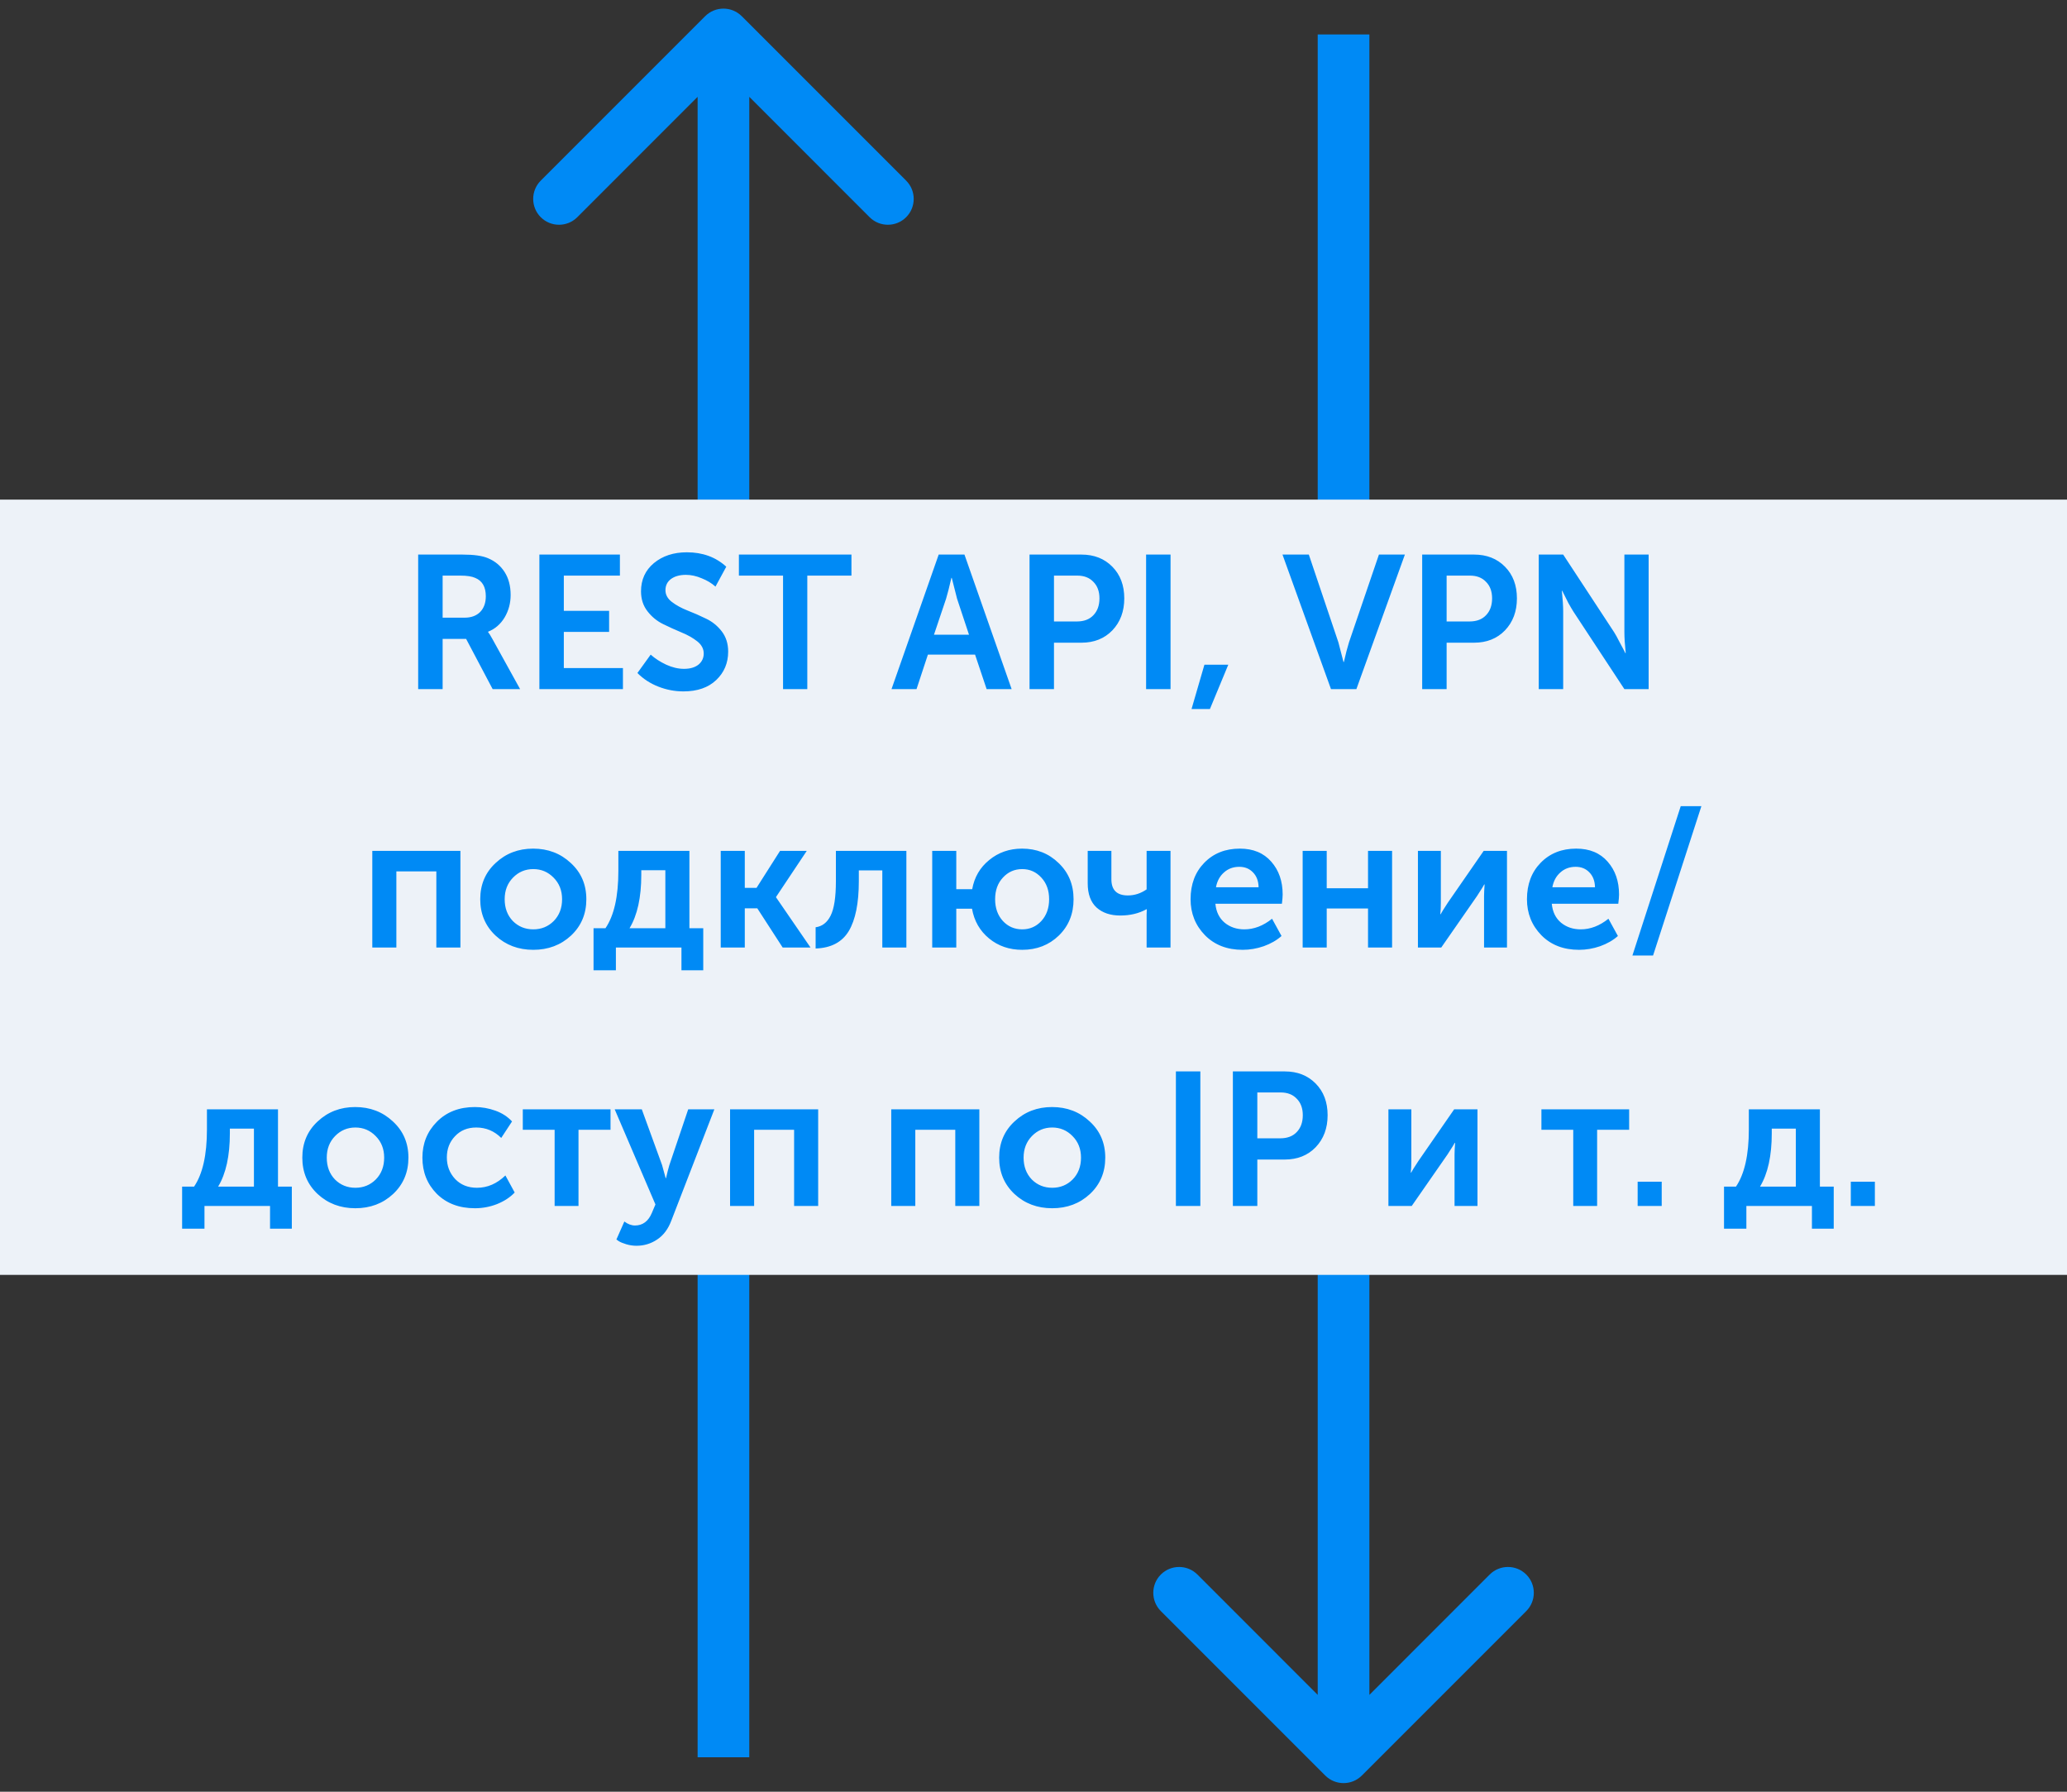
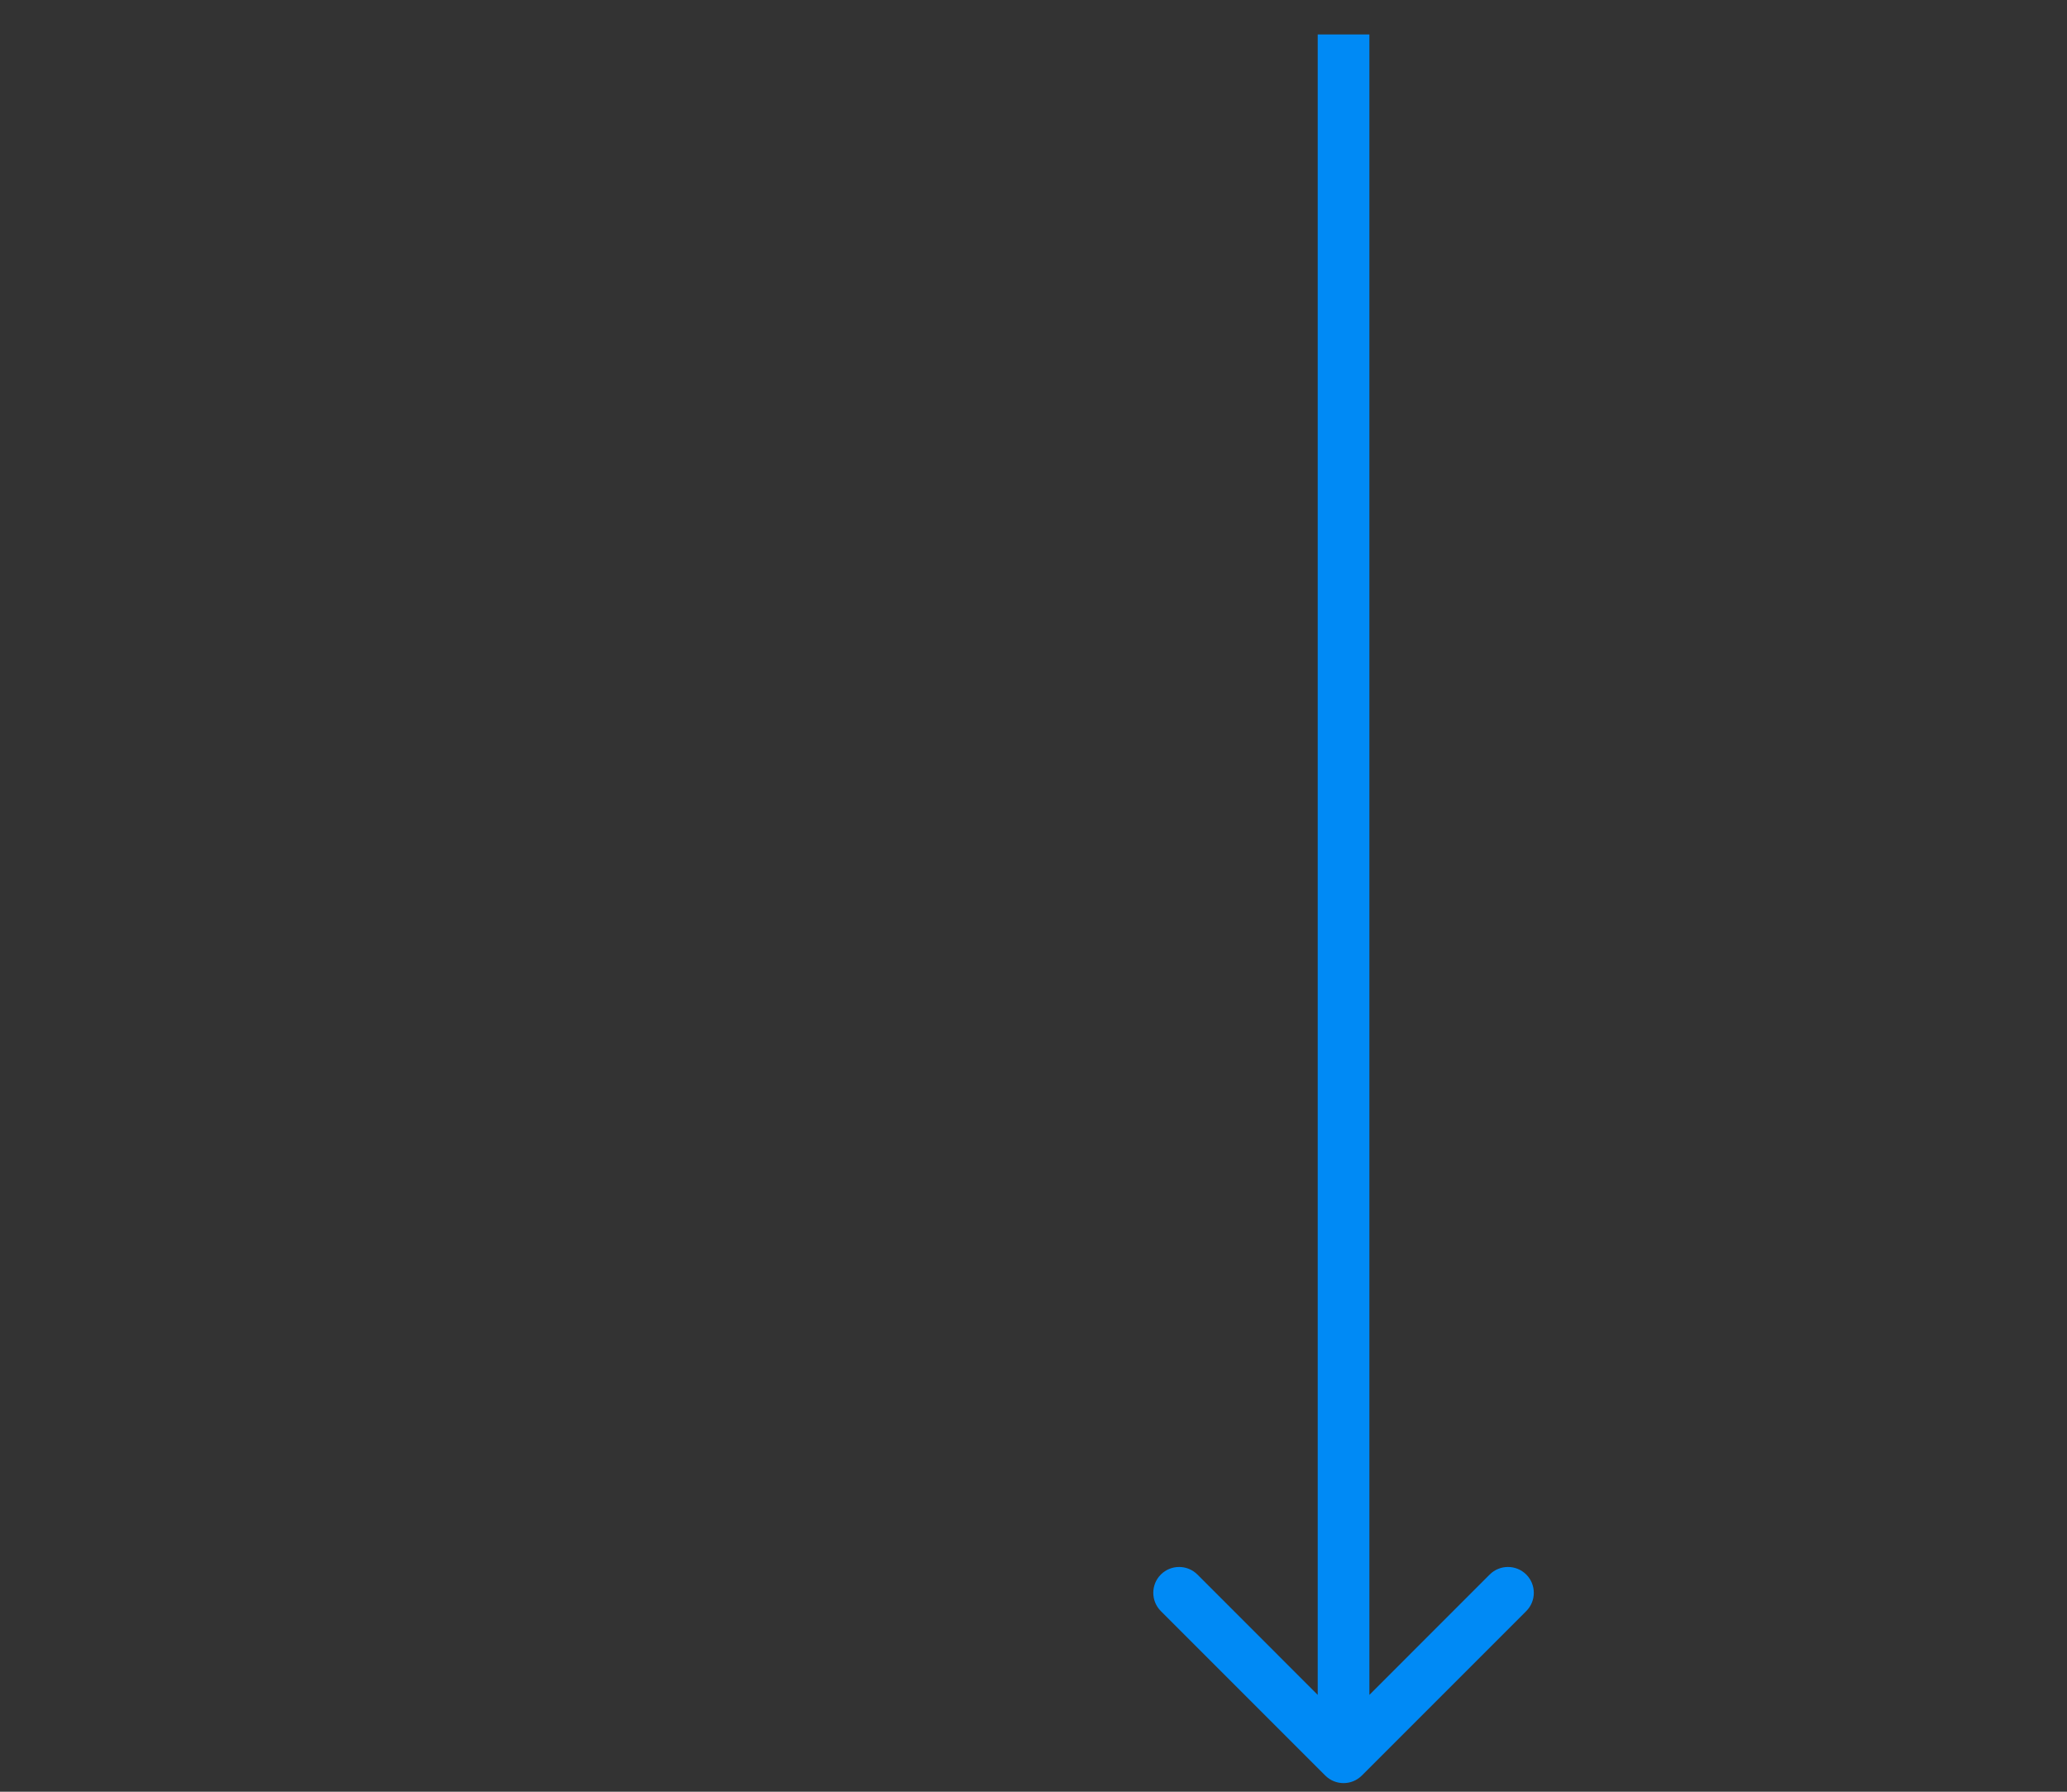
<svg xmlns="http://www.w3.org/2000/svg" width="120" height="104" viewBox="0 0 120 104" fill="none">
  <rect x="0" y="0" width="120" height="104" fill="#333333" stroke="none" />
  <path d="M76.939 103.061C77.525 103.646 78.475 103.646 79.061 103.061L88.607 93.515C89.192 92.929 89.192 91.979 88.607 91.393C88.021 90.808 87.071 90.808 86.485 91.393L78 99.879L69.515 91.393C68.929 90.808 67.979 90.808 67.393 91.393C66.808 91.979 66.808 92.929 67.393 93.515L76.939 103.061ZM76.5 2L76.5 102L79.5 102L79.5 2L76.5 2Z" fill="#008AF5" />
-   <path d="M40.939 0.939C41.525 0.354 42.475 0.354 43.061 0.939L52.607 10.485C53.192 11.071 53.192 12.021 52.607 12.607C52.021 13.192 51.071 13.192 50.485 12.607L42 4.121L33.515 12.607C32.929 13.192 31.979 13.192 31.393 12.607C30.808 12.021 30.808 11.071 31.393 10.485L40.939 0.939ZM40.5 102L40.5 2L43.5 2L43.5 102L40.5 102Z" fill="#008AF5" />
-   <rect y="29" width="120" height="45" fill="#EDF2F8" />
-   <path d="M24.277 40V32.19H26.852C27.512 32.19 28.003 32.26 28.326 32.399C28.736 32.568 29.059 32.835 29.294 33.202C29.528 33.569 29.645 34.012 29.645 34.533C29.645 35.01 29.528 35.446 29.294 35.842C29.059 36.231 28.74 36.506 28.337 36.667V36.689C28.402 36.77 28.487 36.905 28.59 37.096L30.195 40H28.601L27.061 37.085H25.697V40H24.277ZM25.697 35.853H26.973C27.354 35.853 27.654 35.743 27.875 35.523C28.095 35.296 28.204 34.991 28.204 34.61C28.204 34.067 27.999 33.712 27.588 33.543C27.39 33.455 27.105 33.411 26.73 33.411H25.697V35.853ZM31.314 40V32.19H35.989V33.411H32.733V35.457H35.362V36.678H32.733V38.779H36.165V40H31.314ZM37.005 39.065L37.775 37.998C38.031 38.225 38.332 38.42 38.677 38.581C39.029 38.742 39.373 38.823 39.711 38.823C40.063 38.823 40.341 38.742 40.547 38.581C40.752 38.412 40.855 38.196 40.855 37.932C40.855 37.661 40.73 37.426 40.481 37.228C40.231 37.03 39.927 36.858 39.568 36.711C39.216 36.564 38.86 36.403 38.501 36.227C38.141 36.051 37.837 35.802 37.588 35.479C37.338 35.156 37.214 34.771 37.214 34.324C37.214 33.649 37.463 33.103 37.962 32.685C38.468 32.267 39.106 32.058 39.876 32.058C40.792 32.058 41.555 32.337 42.164 32.894L41.537 34.049C41.317 33.851 41.049 33.69 40.734 33.565C40.426 33.433 40.121 33.367 39.821 33.367C39.461 33.367 39.172 33.448 38.952 33.609C38.739 33.77 38.633 33.987 38.633 34.258C38.633 34.522 38.757 34.749 39.007 34.94C39.256 35.131 39.557 35.296 39.909 35.435C40.268 35.574 40.627 35.732 40.987 35.908C41.346 36.077 41.65 36.322 41.9 36.645C42.149 36.968 42.274 37.36 42.274 37.822C42.274 38.482 42.043 39.032 41.581 39.472C41.119 39.912 40.484 40.132 39.678 40.132C39.179 40.132 38.695 40.04 38.226 39.857C37.756 39.674 37.349 39.41 37.005 39.065ZM45.46 40V33.411H42.897V32.19H49.431V33.411H46.868V40H45.46ZM51.757 40L54.496 32.19H55.992L58.731 40H57.279L56.608 37.998H53.869L53.209 40H51.757ZM54.221 36.843H56.256L55.563 34.753L55.255 33.543H55.233C55.116 34.056 55.013 34.46 54.925 34.753L54.221 36.843ZM59.77 40V32.19H62.784C63.517 32.19 64.115 32.425 64.577 32.894C65.039 33.363 65.27 33.976 65.27 34.731C65.27 35.486 65.039 36.106 64.577 36.59C64.115 37.067 63.517 37.305 62.784 37.305H61.189V40H59.77ZM61.189 36.073H62.52C62.93 36.073 63.249 35.952 63.477 35.71C63.711 35.468 63.829 35.142 63.829 34.731C63.829 34.328 63.711 34.009 63.477 33.774C63.249 33.532 62.938 33.411 62.542 33.411H61.189V36.073ZM66.537 40V32.19H67.956V40H66.537ZM69.175 41.155L69.923 38.581H71.309L70.242 41.155H69.175ZM77.271 40L74.455 32.19H75.984L77.7 37.283L77.997 38.427H78.019C78.122 37.965 78.221 37.584 78.316 37.283L80.054 32.19H81.561L78.745 40H77.271ZM82.565 40V32.19H85.579C86.312 32.19 86.91 32.425 87.372 32.894C87.834 33.363 88.065 33.976 88.065 34.731C88.065 35.486 87.834 36.106 87.372 36.59C86.91 37.067 86.312 37.305 85.579 37.305H83.984V40H82.565ZM83.984 36.073H85.315C85.725 36.073 86.044 35.952 86.272 35.71C86.506 35.468 86.624 35.142 86.624 34.731C86.624 34.328 86.506 34.009 86.272 33.774C86.044 33.532 85.733 33.411 85.337 33.411H83.984V36.073ZM89.332 40V32.19H90.751L93.71 36.7C93.798 36.839 93.894 37.012 93.996 37.217C94.106 37.415 94.194 37.58 94.26 37.712L94.359 37.91H94.381C94.33 37.411 94.304 37.008 94.304 36.7V32.19H95.712V40H94.304L91.345 35.501C91.257 35.362 91.158 35.193 91.048 34.995C90.946 34.79 90.861 34.621 90.795 34.489L90.696 34.291H90.674C90.726 34.79 90.751 35.193 90.751 35.501V40H89.332ZM21.614 55V49.39H26.729V55H25.332V50.578H23.011V55H21.614ZM28.771 54.307C28.177 53.75 27.88 53.046 27.88 52.195C27.88 51.344 28.177 50.644 28.771 50.094C29.365 49.537 30.091 49.258 30.949 49.258C31.814 49.258 32.544 49.537 33.138 50.094C33.739 50.644 34.04 51.344 34.04 52.195C34.04 53.046 33.743 53.75 33.149 54.307C32.555 54.857 31.825 55.132 30.96 55.132C30.094 55.132 29.365 54.857 28.771 54.307ZM29.299 52.195C29.299 52.708 29.456 53.13 29.772 53.46C30.094 53.783 30.49 53.944 30.96 53.944C31.429 53.944 31.825 53.783 32.148 53.46C32.47 53.13 32.632 52.708 32.632 52.195C32.632 51.689 32.467 51.271 32.137 50.941C31.814 50.611 31.422 50.446 30.96 50.446C30.498 50.446 30.105 50.611 29.783 50.941C29.46 51.271 29.299 51.689 29.299 52.195ZM36.548 53.878H38.627V50.512H37.23V50.776C37.23 52.089 37.003 53.123 36.548 53.878ZM34.458 53.878H35.151C35.65 53.145 35.899 52.037 35.899 50.556V49.39H40.024V53.878H40.827V56.32H39.562V55H35.756V56.32H34.458V53.878ZM41.842 55V49.39H43.239V51.535H43.921L45.285 49.39H46.836L45.054 52.063V52.085L47.056 55H45.439L43.965 52.723H43.239V55H41.842ZM47.351 55.055V53.823C47.732 53.772 48.022 53.548 48.22 53.152C48.425 52.749 48.528 52.081 48.528 51.15V49.39H52.62V55H51.223V50.523H49.859V51.15C49.859 52.426 49.664 53.39 49.276 54.043C48.887 54.688 48.245 55.026 47.351 55.055ZM54.12 55V49.39H55.517V51.612H56.441C56.566 50.915 56.896 50.351 57.431 49.918C57.966 49.478 58.601 49.258 59.334 49.258C60.177 49.258 60.885 49.537 61.457 50.094C62.036 50.644 62.326 51.344 62.326 52.195C62.326 53.046 62.04 53.75 61.468 54.307C60.896 54.857 60.188 55.132 59.345 55.132C58.597 55.132 57.955 54.912 57.42 54.472C56.885 54.032 56.555 53.456 56.43 52.745H55.517V55H54.12ZM58.223 50.941C57.922 51.264 57.772 51.682 57.772 52.195C57.772 52.708 57.922 53.13 58.223 53.46C58.524 53.783 58.898 53.944 59.345 53.944C59.785 53.944 60.155 53.783 60.456 53.46C60.757 53.13 60.907 52.708 60.907 52.195C60.907 51.682 60.757 51.264 60.456 50.941C60.155 50.611 59.785 50.446 59.345 50.446C58.898 50.446 58.524 50.611 58.223 50.941ZM66.556 52.778C66.117 53.02 65.611 53.141 65.038 53.141C64.466 53.141 64.008 52.987 63.663 52.679C63.319 52.364 63.147 51.894 63.147 51.271V49.39H64.522V51.04C64.522 51.663 64.841 51.975 65.478 51.975C65.867 51.975 66.23 51.858 66.567 51.623V49.39H67.954V55H66.567V53.086L66.579 52.778H66.556ZM69.119 52.195C69.119 51.33 69.383 50.626 69.911 50.083C70.446 49.533 71.136 49.258 71.979 49.258C72.756 49.258 73.365 49.511 73.805 50.017C74.245 50.516 74.465 51.15 74.465 51.92C74.465 52.045 74.45 52.224 74.421 52.459H70.56C70.604 52.928 70.784 53.295 71.099 53.559C71.414 53.816 71.796 53.944 72.243 53.944C72.8 53.944 73.336 53.739 73.849 53.328L74.399 54.329C74.12 54.578 73.776 54.776 73.365 54.923C72.962 55.062 72.555 55.132 72.144 55.132C71.242 55.132 70.512 54.85 69.955 54.285C69.398 53.713 69.119 53.016 69.119 52.195ZM70.593 51.502H73.068C73.061 51.135 72.951 50.846 72.738 50.633C72.533 50.42 72.269 50.314 71.946 50.314C71.594 50.314 71.297 50.424 71.055 50.644C70.813 50.857 70.659 51.143 70.593 51.502ZM75.626 55V49.39H77.023V51.557H79.421V49.39H80.818V55H79.421V52.734H77.023V55H75.626ZM82.318 55V49.39H83.649V52.393C83.649 52.664 83.638 52.888 83.616 53.064H83.638C83.668 52.998 83.807 52.774 84.056 52.393L86.135 49.39H87.488V55H86.157V52.008C86.157 51.847 86.168 51.623 86.19 51.337H86.168C86.146 51.388 86.007 51.612 85.75 52.008L83.671 55H82.318ZM88.648 52.195C88.648 51.33 88.912 50.626 89.44 50.083C89.975 49.533 90.665 49.258 91.508 49.258C92.285 49.258 92.894 49.511 93.334 50.017C93.774 50.516 93.994 51.15 93.994 51.92C93.994 52.045 93.98 52.224 93.95 52.459H90.089C90.133 52.928 90.313 53.295 90.628 53.559C90.944 53.816 91.325 53.944 91.772 53.944C92.329 53.944 92.865 53.739 93.378 53.328L93.928 54.329C93.65 54.578 93.305 54.776 92.894 54.923C92.491 55.062 92.084 55.132 91.673 55.132C90.771 55.132 90.041 54.85 89.484 54.285C88.927 53.713 88.648 53.016 88.648 52.195ZM90.122 51.502H92.597C92.59 51.135 92.48 50.846 92.267 50.633C92.062 50.42 91.798 50.314 91.475 50.314C91.123 50.314 90.826 50.424 90.584 50.644C90.342 50.857 90.188 51.143 90.122 51.502ZM94.77 55.462L97.575 46.794H98.774L95.969 55.462H94.77ZM12.663 68.878H14.742V65.512H13.345V65.776C13.345 67.089 13.118 68.123 12.663 68.878ZM10.573 68.878H11.266C11.765 68.145 12.014 67.037 12.014 65.556V64.39H16.139V68.878H16.942V71.32H15.677V70H11.871V71.32H10.573V68.878ZM18.442 69.307C17.848 68.75 17.551 68.046 17.551 67.195C17.551 66.344 17.848 65.644 18.442 65.094C19.036 64.537 19.762 64.258 20.62 64.258C21.485 64.258 22.215 64.537 22.809 65.094C23.41 65.644 23.711 66.344 23.711 67.195C23.711 68.046 23.414 68.75 22.82 69.307C22.226 69.857 21.496 70.132 20.631 70.132C19.766 70.132 19.036 69.857 18.442 69.307ZM18.97 67.195C18.97 67.708 19.128 68.13 19.443 68.46C19.766 68.783 20.162 68.944 20.631 68.944C21.1 68.944 21.496 68.783 21.819 68.46C22.142 68.13 22.303 67.708 22.303 67.195C22.303 66.689 22.138 66.271 21.808 65.941C21.485 65.611 21.093 65.446 20.631 65.446C20.169 65.446 19.777 65.611 19.454 65.941C19.131 66.271 18.97 66.689 18.97 67.195ZM24.523 67.195C24.523 66.374 24.801 65.681 25.359 65.116C25.923 64.544 26.66 64.258 27.57 64.258C27.973 64.258 28.369 64.328 28.758 64.467C29.146 64.606 29.469 64.815 29.726 65.094L29.099 66.051C28.695 65.648 28.211 65.446 27.647 65.446C27.141 65.446 26.73 65.615 26.415 65.952C26.099 66.282 25.942 66.693 25.942 67.184C25.942 67.675 26.103 68.093 26.426 68.438C26.748 68.775 27.17 68.944 27.691 68.944C28.299 68.944 28.849 68.706 29.341 68.229L29.88 69.219C29.616 69.498 29.275 69.721 28.857 69.89C28.446 70.051 28.017 70.132 27.57 70.132C26.66 70.132 25.923 69.853 25.359 69.296C24.801 68.731 24.523 68.031 24.523 67.195ZM32.199 70V65.578H30.351V64.39H35.444V65.578H33.585V70H32.199ZM36.247 70.902C36.452 71.056 36.658 71.133 36.863 71.133C37.31 71.133 37.637 70.891 37.842 70.407L38.051 69.912L35.686 64.39H37.259L38.436 67.624L38.645 68.383H38.667C38.733 68.09 38.795 67.844 38.854 67.646L39.954 64.39H41.472L38.975 70.847C38.792 71.338 38.517 71.705 38.15 71.947C37.791 72.189 37.391 72.31 36.951 72.31C36.753 72.31 36.555 72.281 36.357 72.222C36.166 72.163 36.023 72.105 35.928 72.046L35.785 71.947L36.247 70.902ZM42.384 70V64.39H47.499V70H46.102V65.578H43.781V70H42.384ZM51.741 70V64.39H56.856V70H55.459V65.578H53.138V70H51.741ZM58.897 69.307C58.303 68.75 58.006 68.046 58.006 67.195C58.006 66.344 58.303 65.644 58.897 65.094C59.491 64.537 60.217 64.258 61.075 64.258C61.941 64.258 62.67 64.537 63.264 65.094C63.865 65.644 64.166 66.344 64.166 67.195C64.166 68.046 63.869 68.75 63.275 69.307C62.681 69.857 61.952 70.132 61.086 70.132C60.221 70.132 59.491 69.857 58.897 69.307ZM59.425 67.195C59.425 67.708 59.583 68.13 59.898 68.46C60.221 68.783 60.617 68.944 61.086 68.944C61.556 68.944 61.952 68.783 62.274 68.46C62.597 68.13 62.758 67.708 62.758 67.195C62.758 66.689 62.593 66.271 62.263 65.941C61.941 65.611 61.548 65.446 61.086 65.446C60.624 65.446 60.232 65.611 59.909 65.941C59.587 66.271 59.425 66.689 59.425 67.195ZM68.267 70V62.19H69.686V70H68.267ZM71.575 70V62.19H74.589C75.323 62.19 75.92 62.425 76.382 62.894C76.844 63.363 77.075 63.976 77.075 64.731C77.075 65.486 76.844 66.106 76.382 66.59C75.92 67.067 75.323 67.305 74.589 67.305H72.994V70H71.575ZM72.994 66.073H74.325C74.736 66.073 75.055 65.952 75.282 65.71C75.517 65.468 75.634 65.142 75.634 64.731C75.634 64.328 75.517 64.009 75.282 63.774C75.055 63.532 74.743 63.411 74.347 63.411H72.994V66.073ZM80.605 70V64.39H81.936V67.393C81.936 67.664 81.925 67.888 81.903 68.064H81.925C81.954 67.998 82.094 67.774 82.343 67.393L84.422 64.39H85.775V70H84.444V67.008C84.444 66.847 84.455 66.623 84.477 66.337H84.455C84.433 66.388 84.294 66.612 84.037 67.008L81.958 70H80.605ZM91.335 70V65.578H89.487V64.39H94.58V65.578H92.721V70H91.335ZM95.074 70V68.592H96.471V70H95.074ZM102.178 68.878H104.257V65.512H102.86V65.776C102.86 67.089 102.632 68.123 102.178 68.878ZM100.088 68.878H100.781C101.279 68.145 101.529 67.037 101.529 65.556V64.39H105.654V68.878H106.457V71.32H105.192V70H101.386V71.32H100.088V68.878ZM107.449 70V68.592H108.846V70H107.449Z" fill="#008AF5" />
</svg>